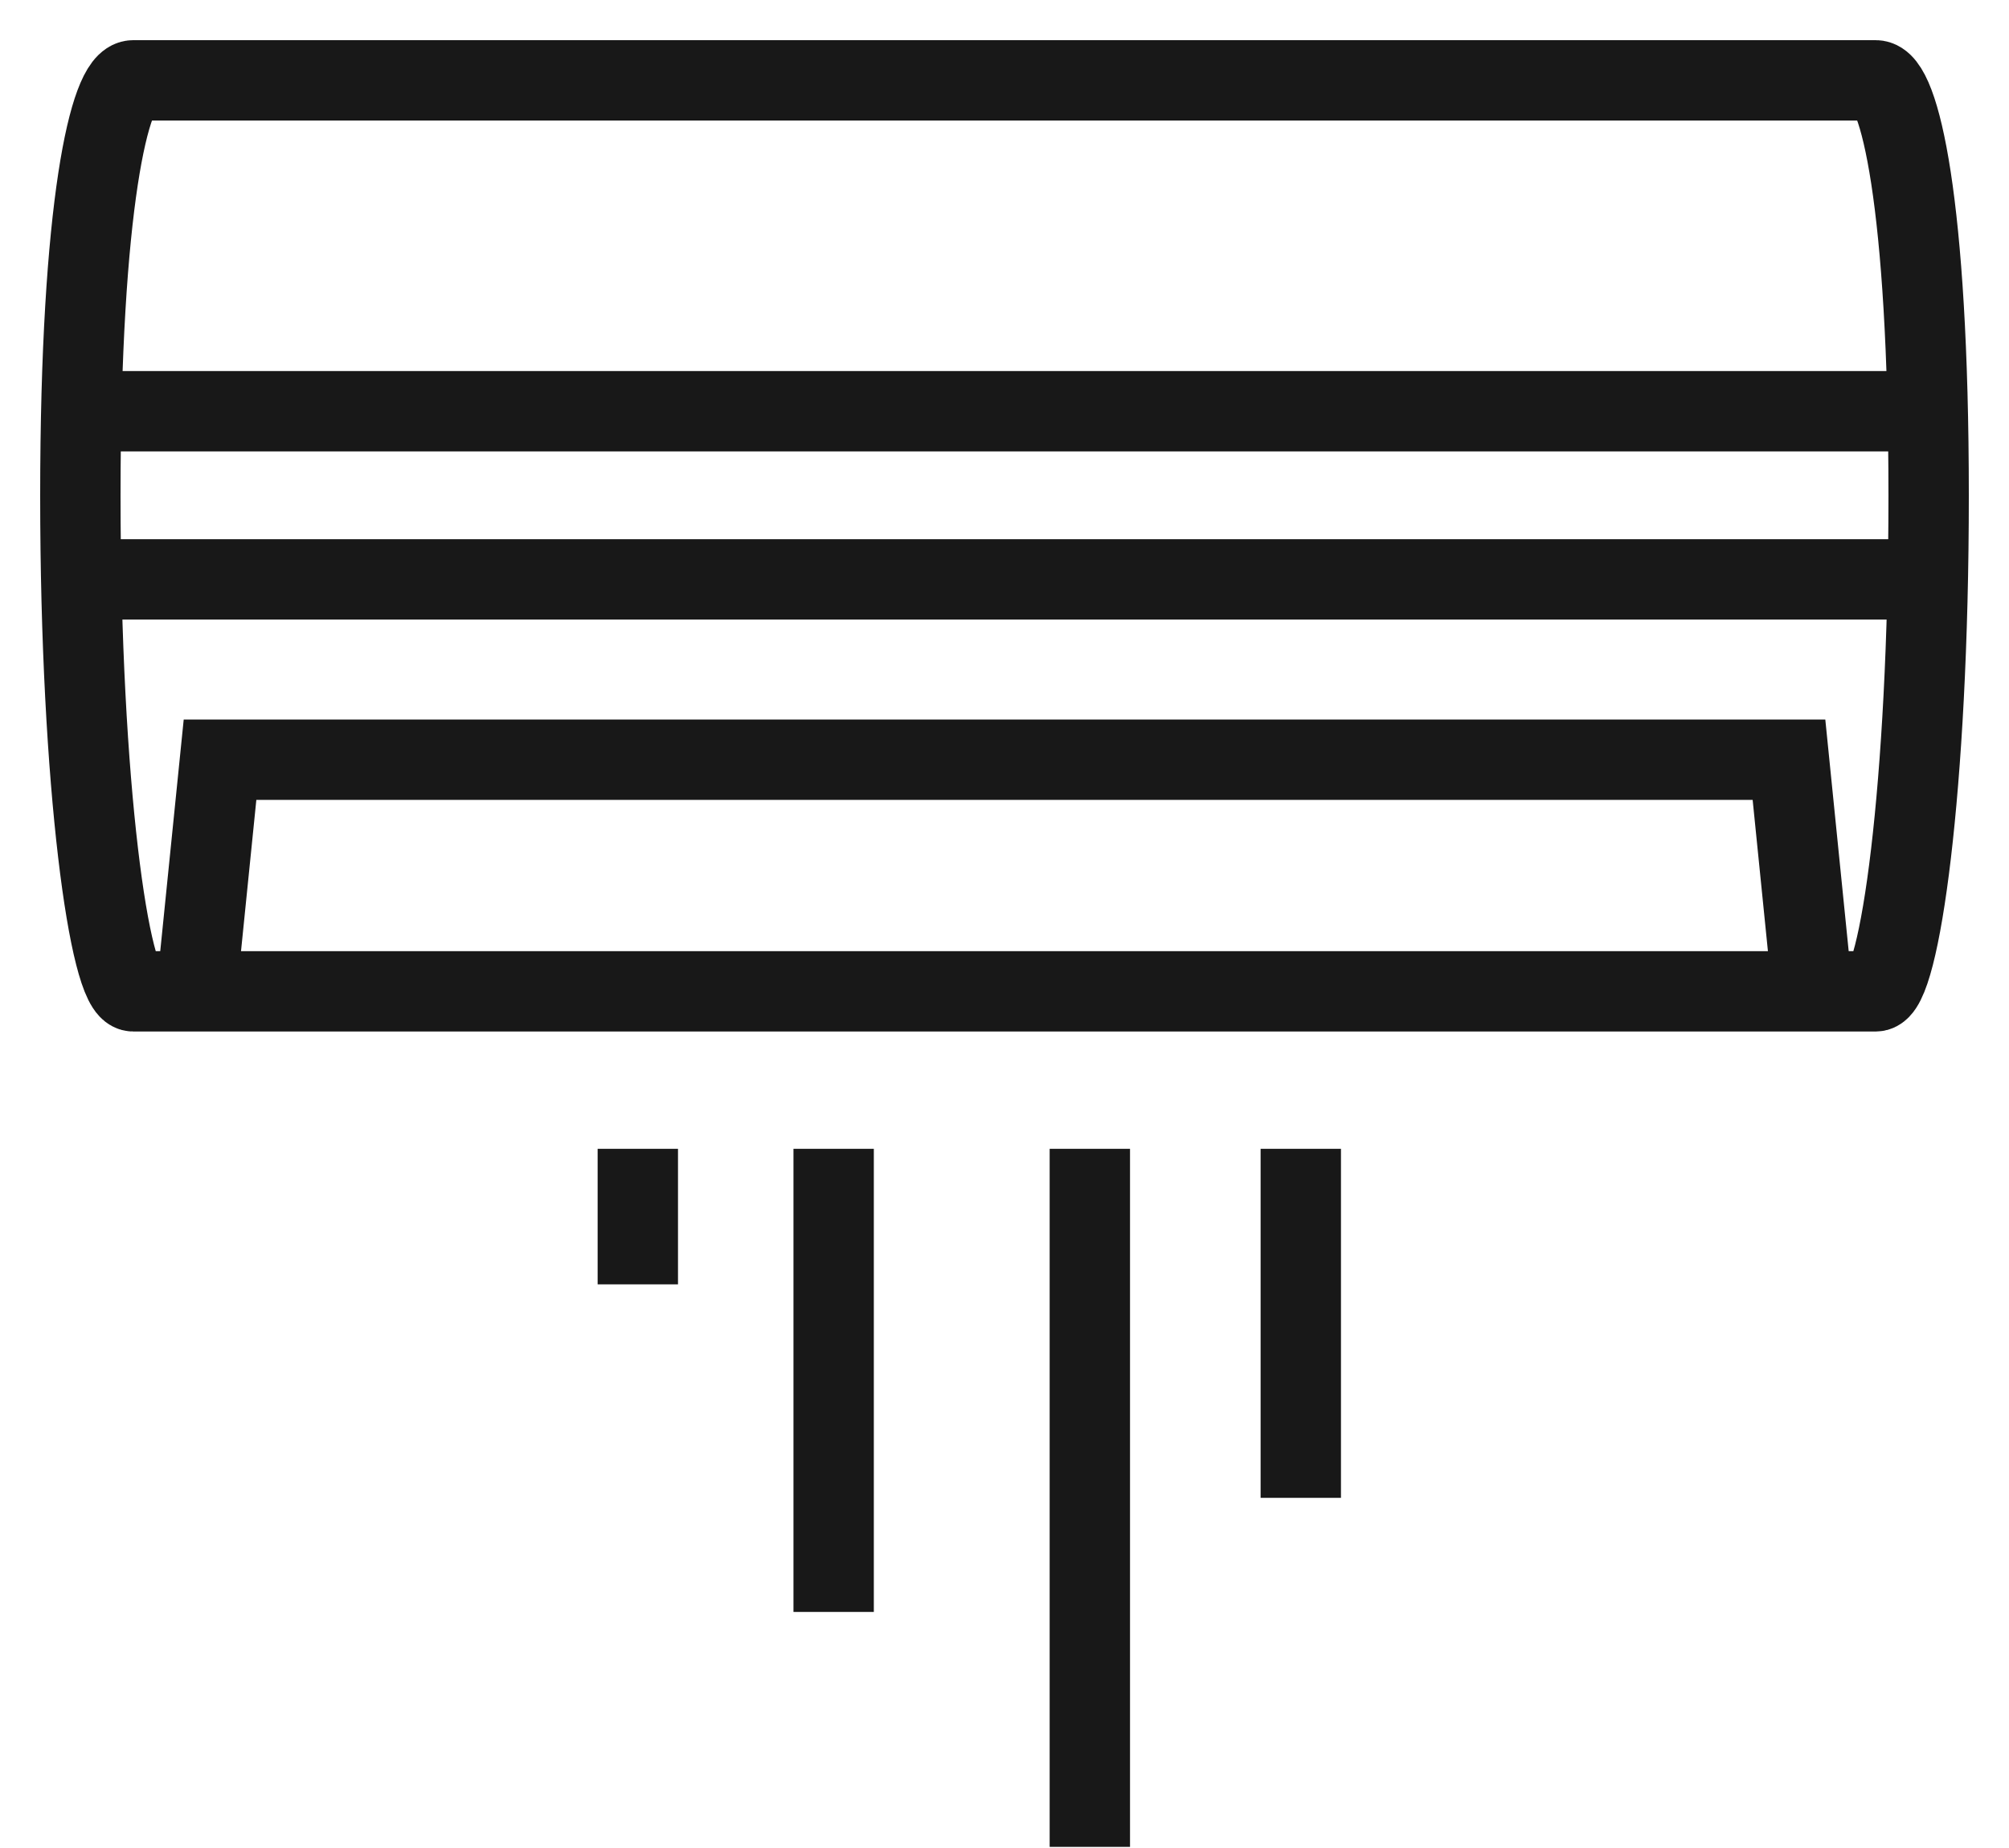
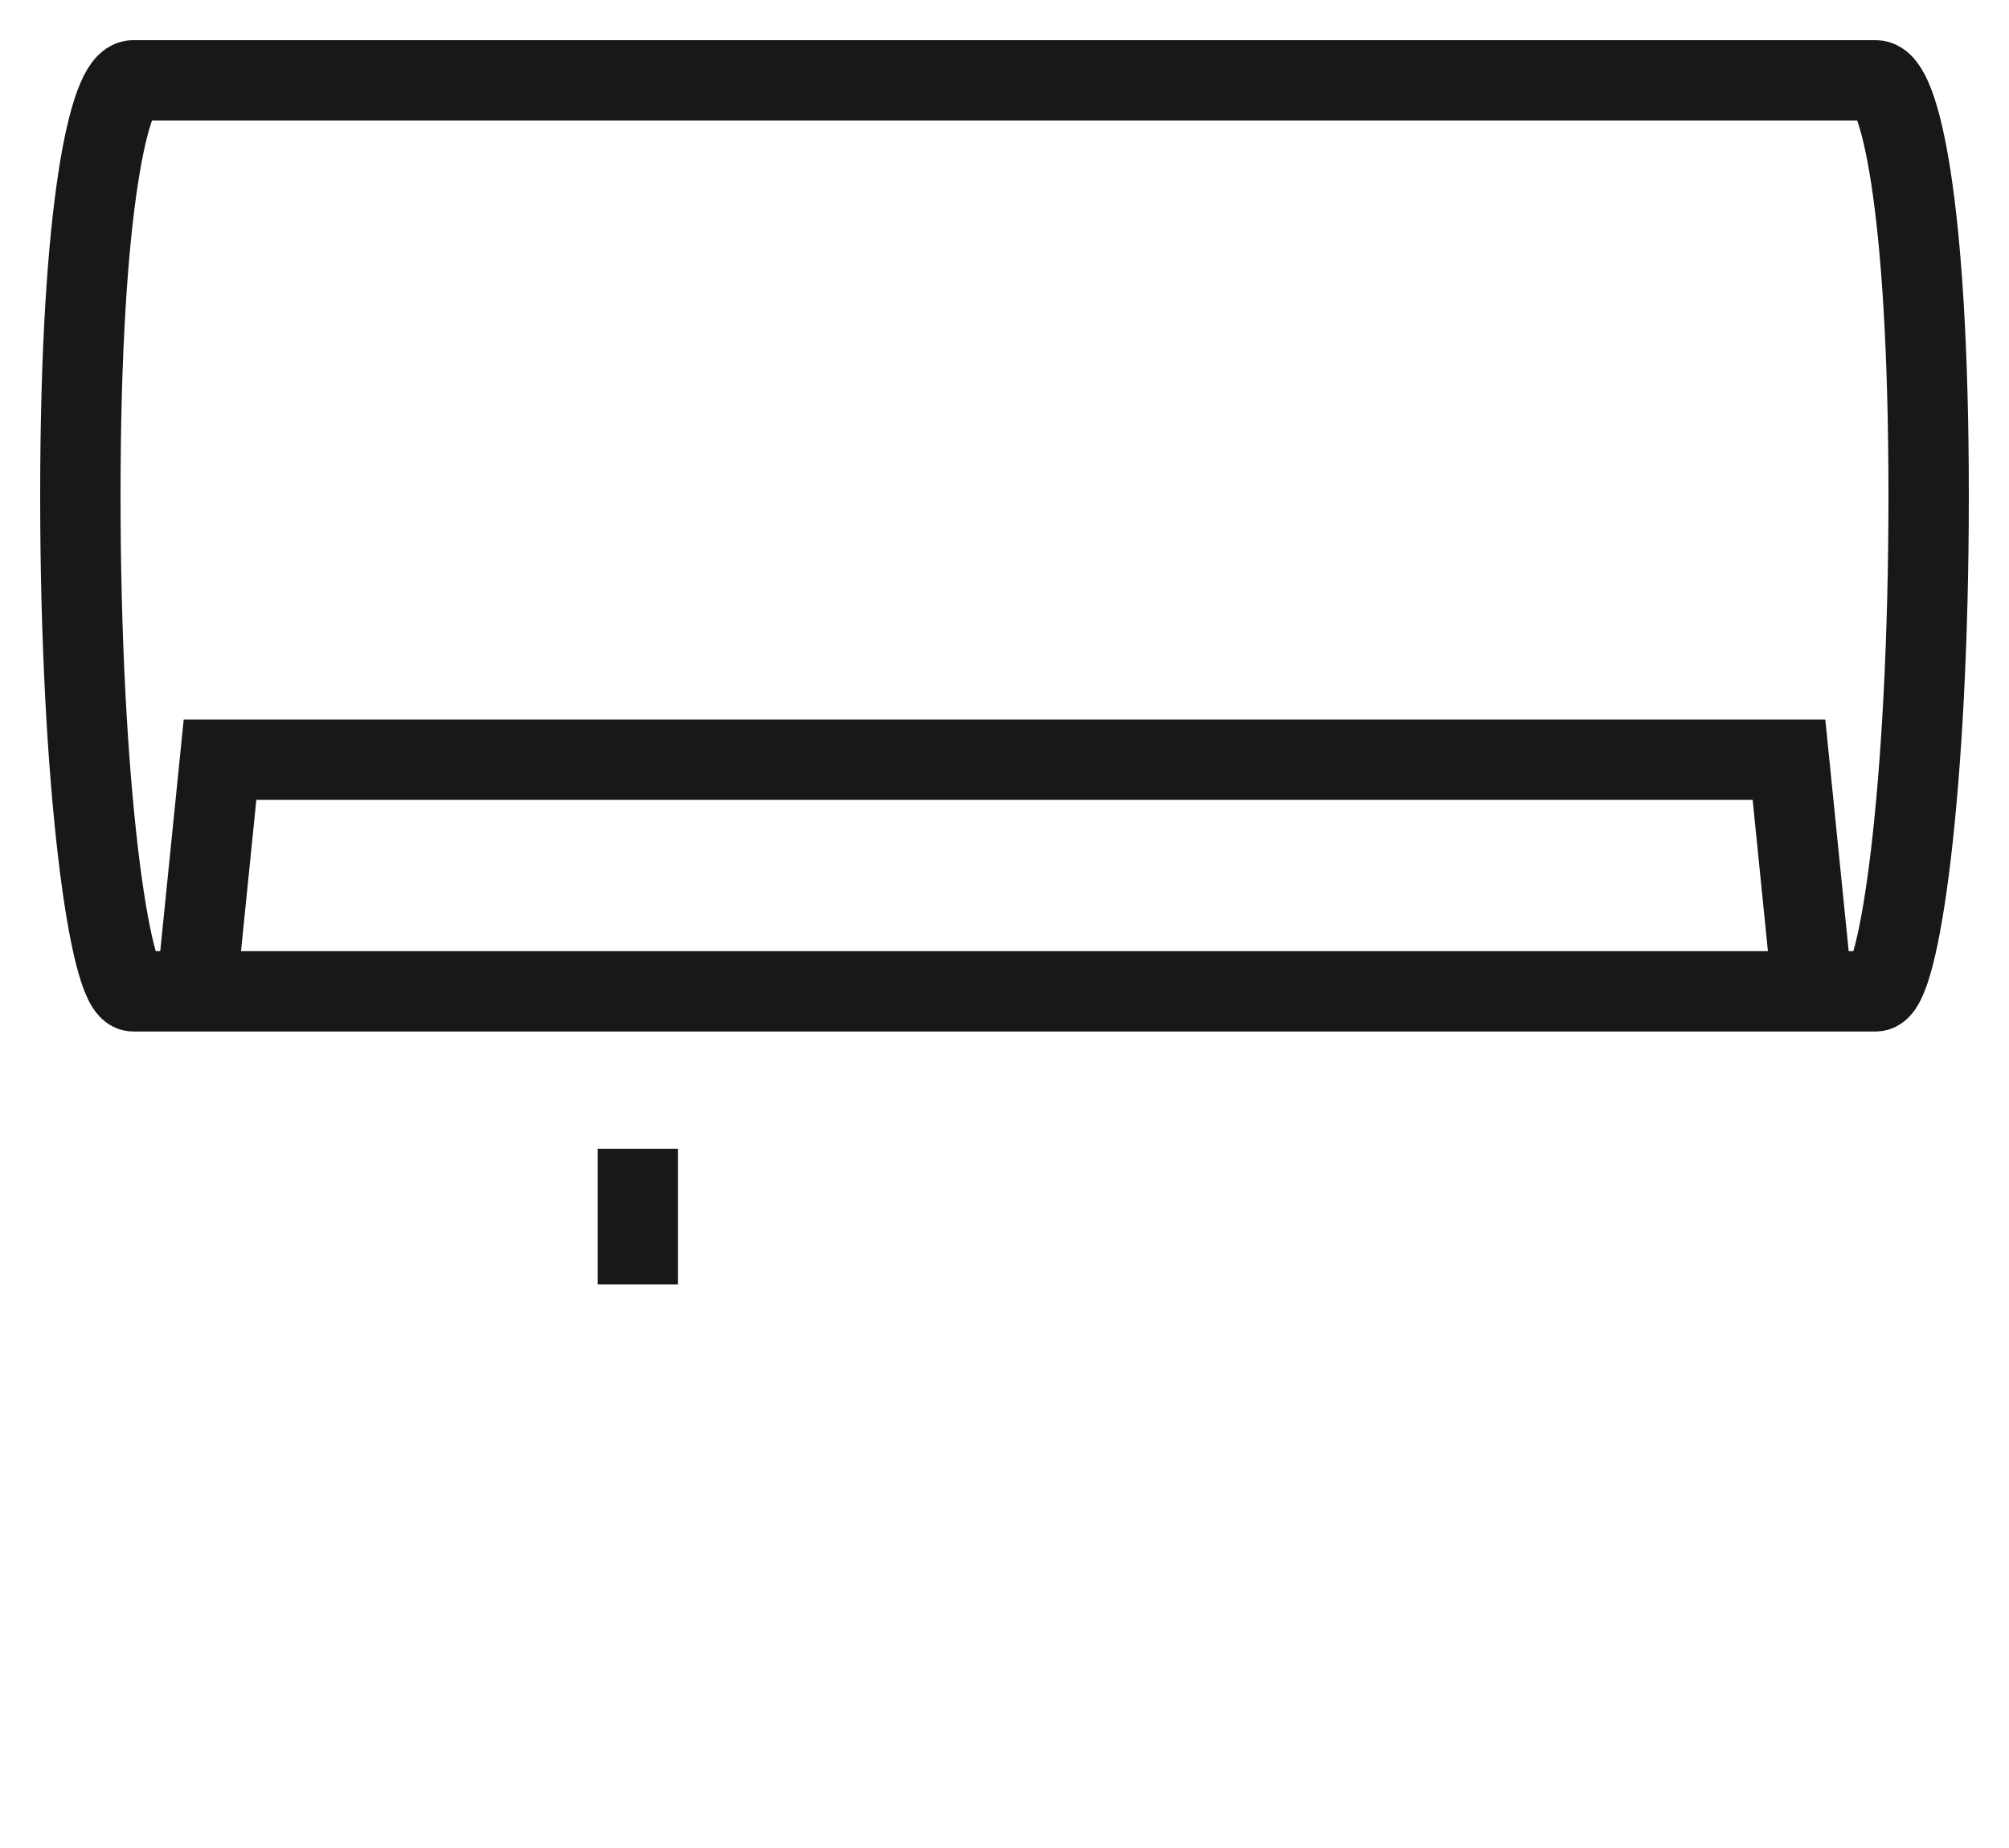
<svg xmlns="http://www.w3.org/2000/svg" width="25px" height="23px" viewBox="0 0 25 23">
  <g id="Page-1" stroke="none" stroke-width="1" fill="none" fill-rule="evenodd">
    <g id="air_condition.a63d4b3d" transform="translate(1, 1)" stroke="#181818">
      <path d="M22.342,11.338 L0.658,11.338 C0.367,11.338 0,8.788 0,5.169 C0,1.551 0.367,-1.77635684e-15 0.658,-1.77635684e-15 L22.342,-1.77635684e-15 C22.633,-1.77635684e-15 23,1.511 23,5.169 C23,8.828 22.633,11.338 22.342,11.338 L22.342,11.338 Z" id="Stroke-1" />
      <polyline id="Stroke-3" points="21.553 11.338 21.262 8.455 1.738 8.455 1.446 11.338" />
-       <line x1="22.996" y1="4.118" x2="0.003" y2="4.118" id="Stroke-5" />
-       <line x1="0.025" y1="6.211" x2="22.974" y2="6.211" id="Stroke-7" />
-       <line x1="12.562" y1="13.298" x2="12.562" y2="21.986" id="Stroke-9" />
-       <line x1="15.187" y1="13.298" x2="15.187" y2="17.642" id="Stroke-12" />
-       <line x1="9.374" y1="13.298" x2="9.374" y2="19.062" id="Stroke-14" />
      <line x1="6.937" y1="13.298" x2="6.937" y2="14.985" id="Stroke-16" />
    </g>
  </g>
</svg>